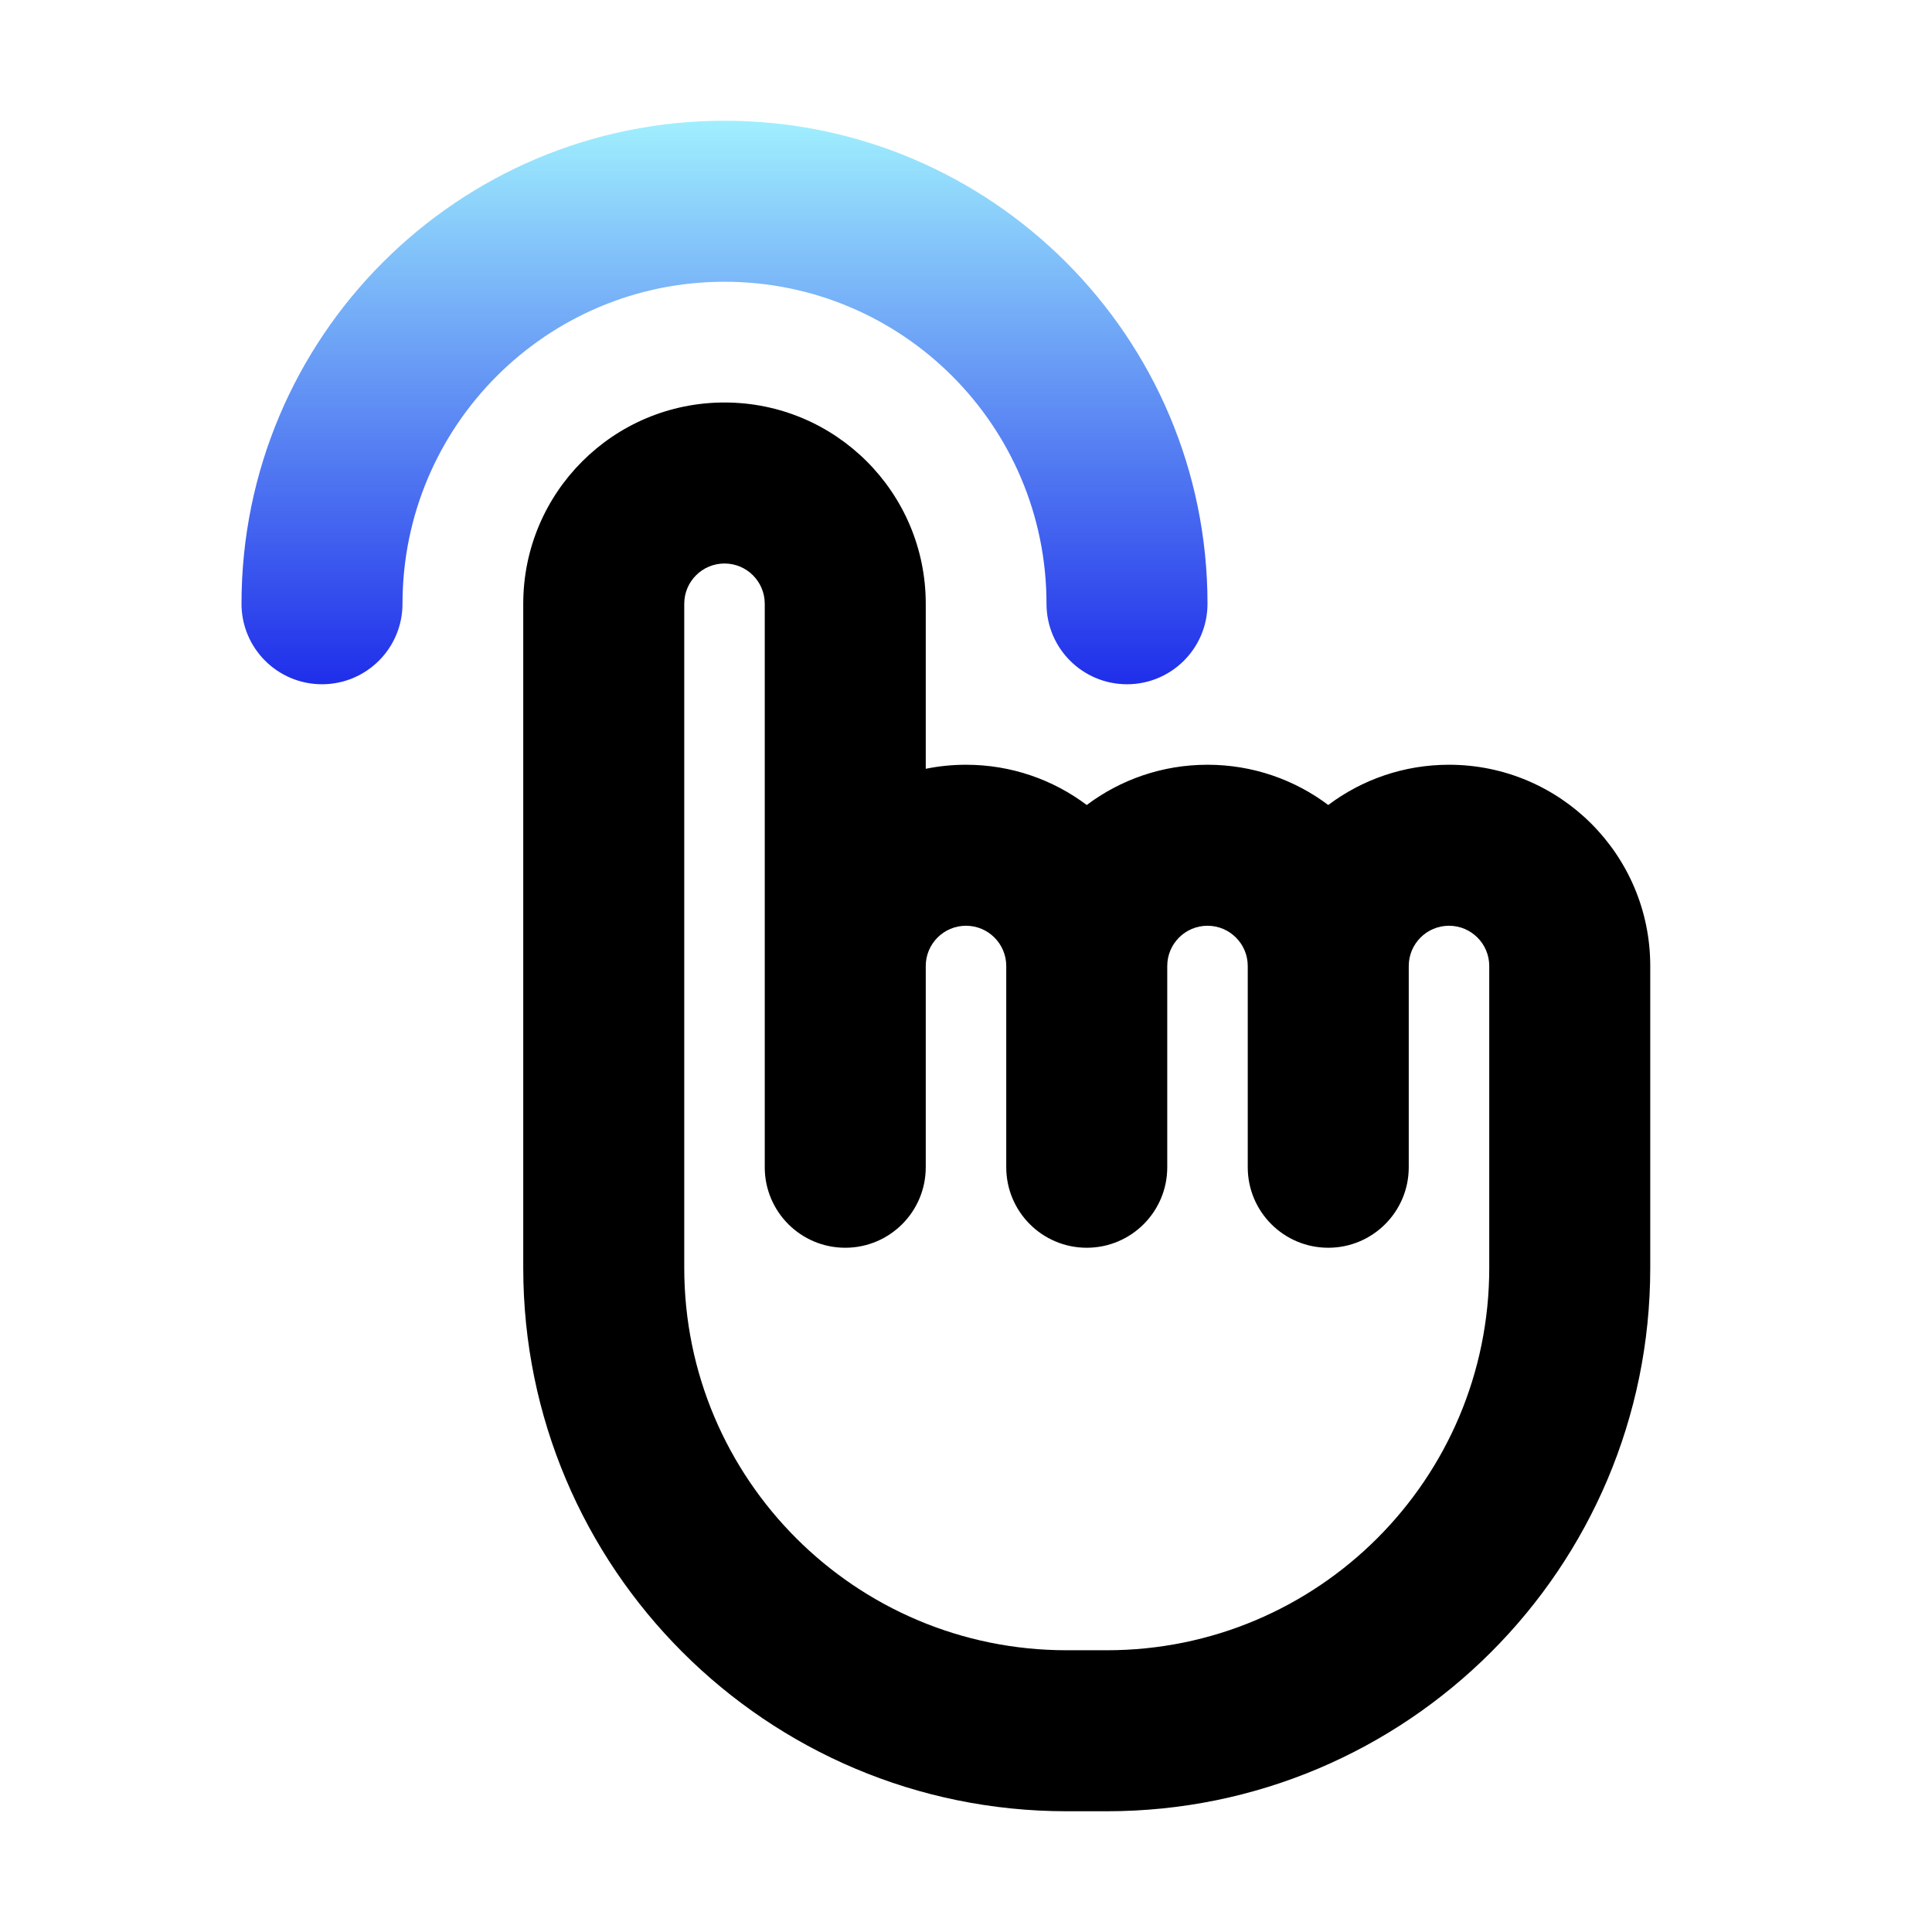
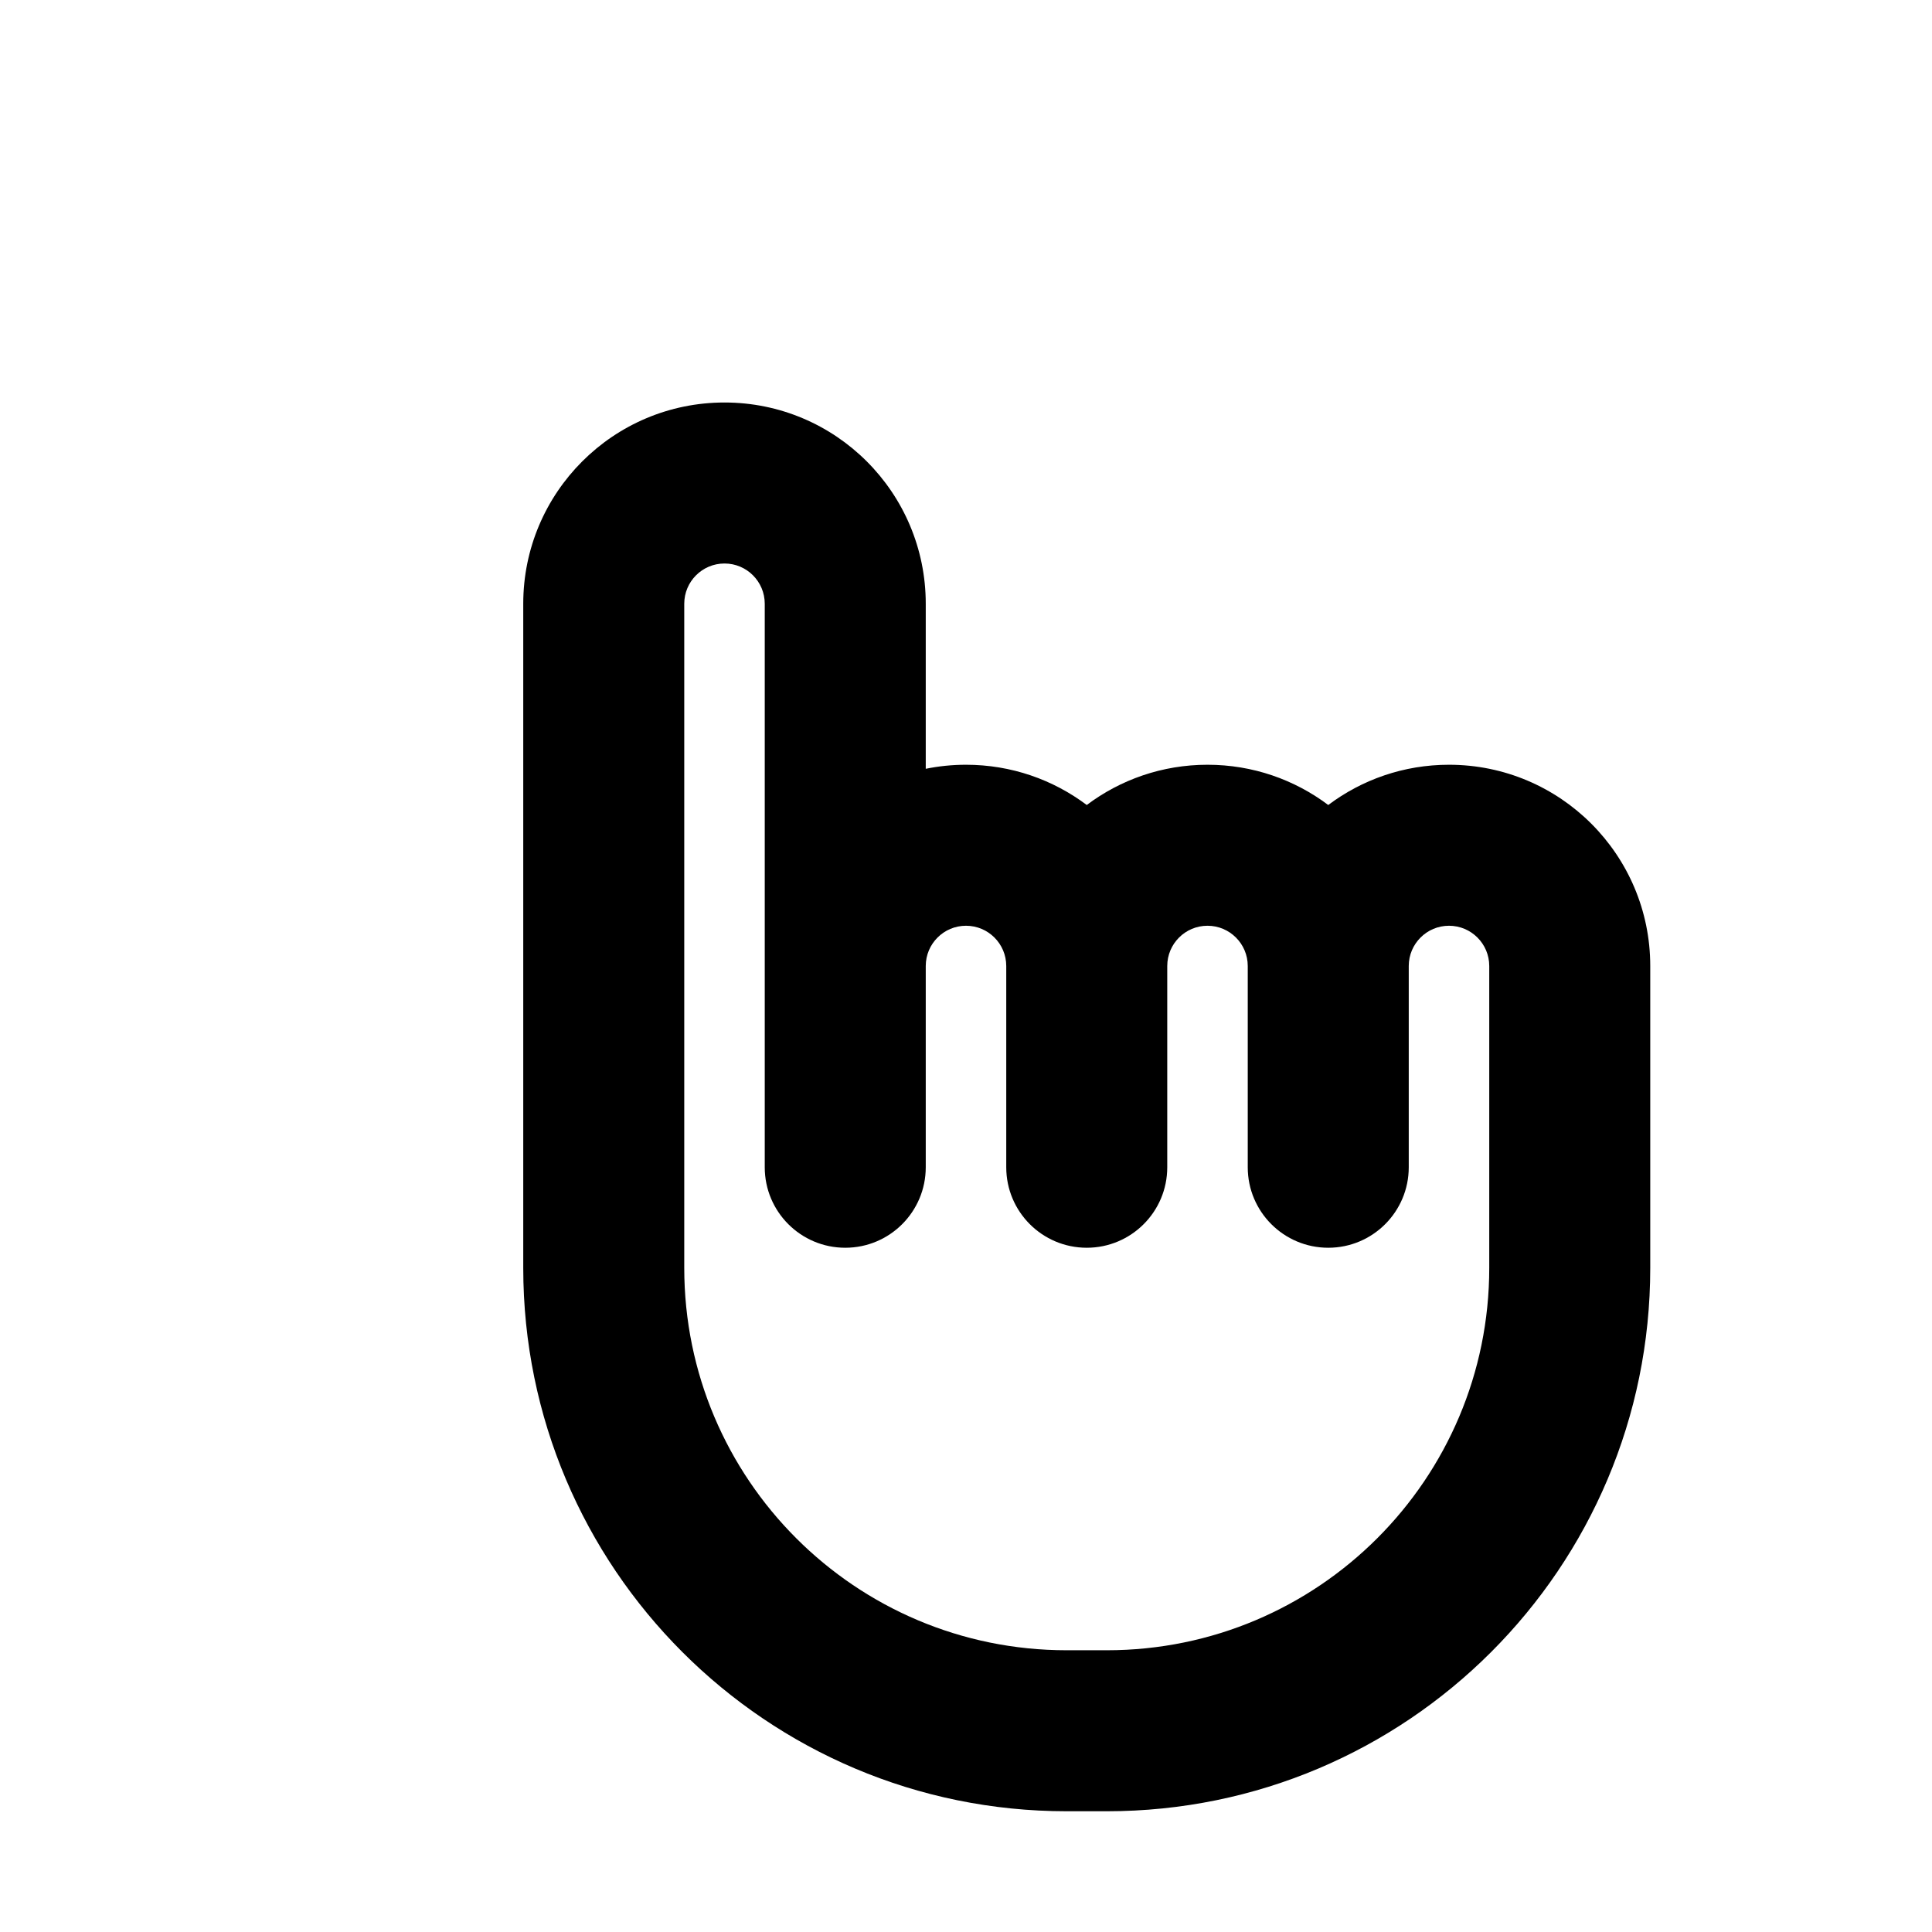
<svg xmlns="http://www.w3.org/2000/svg" fill="none" viewBox="0 0 54 54" height="54" width="54">
  <path fill="black" d="M20.25 15.75C19.629 15.75 19.125 16.254 19.125 16.875V28.125V29.25V35.438C19.125 41.34 23.91 46.125 29.812 46.125H30.938C36.84 46.125 41.625 41.34 41.625 35.438V32.625V28.125V27C41.625 26.379 41.121 25.875 40.5 25.875C39.879 25.875 39.375 26.379 39.375 27V32.625C39.375 33.868 38.368 34.875 37.125 34.875C35.882 34.875 34.875 33.868 34.875 32.625V27C34.875 26.379 34.371 25.875 33.75 25.875C33.129 25.875 32.625 26.379 32.625 27V32.625C32.625 33.868 31.618 34.875 30.375 34.875C29.132 34.875 28.125 33.868 28.125 32.625V27C28.125 26.379 27.621 25.875 27 25.875C26.379 25.875 25.875 26.379 25.875 27V29.25V32.625C25.875 33.868 24.868 34.875 23.625 34.875C22.382 34.875 21.375 33.868 21.375 32.625V29.25V27V16.875C21.375 16.254 20.871 15.75 20.25 15.75ZM37.125 22.5C36.185 21.793 35.016 21.375 33.75 21.375C32.484 21.375 31.315 21.793 30.375 22.5C29.435 21.793 28.266 21.375 27 21.375C26.615 21.375 26.238 21.414 25.875 21.488V16.875C25.875 13.768 23.357 11.25 20.25 11.25C17.143 11.25 14.625 13.768 14.625 16.875V28.125V29.25V35.438C14.625 43.825 21.425 50.625 29.812 50.625H30.938C39.325 50.625 46.125 43.825 46.125 35.438V32.625V28.125V27C46.125 23.893 43.607 21.375 40.5 21.375C39.234 21.375 38.065 21.793 37.125 22.5Z" clip-rule="evenodd" fill-rule="evenodd" />
-   <path fill="url(#paint0_linear_58_7)" d="M20.25 7.875C15.279 7.875 11.25 11.904 11.25 16.875C11.25 18.118 10.243 19.125 9 19.125C7.757 19.125 6.75 18.118 6.75 16.875C6.75 9.419 12.794 3.375 20.25 3.375C27.706 3.375 33.75 9.419 33.75 16.875C33.75 18.118 32.743 19.125 31.5 19.125C30.257 19.125 29.25 18.118 29.25 16.875C29.25 11.904 25.221 7.875 20.25 7.875Z" clip-rule="evenodd" fill-rule="evenodd" />
  <defs>
    <linearGradient gradientUnits="userSpaceOnUse" y2="19.125" x2="20.25" y1="3.375" x1="20.25" id="paint0_linear_58_7">
      <stop stop-color="#A0EFFE" />
      <stop stop-color="#1F2EEA" offset="1" />
    </linearGradient>
  </defs>
</svg>